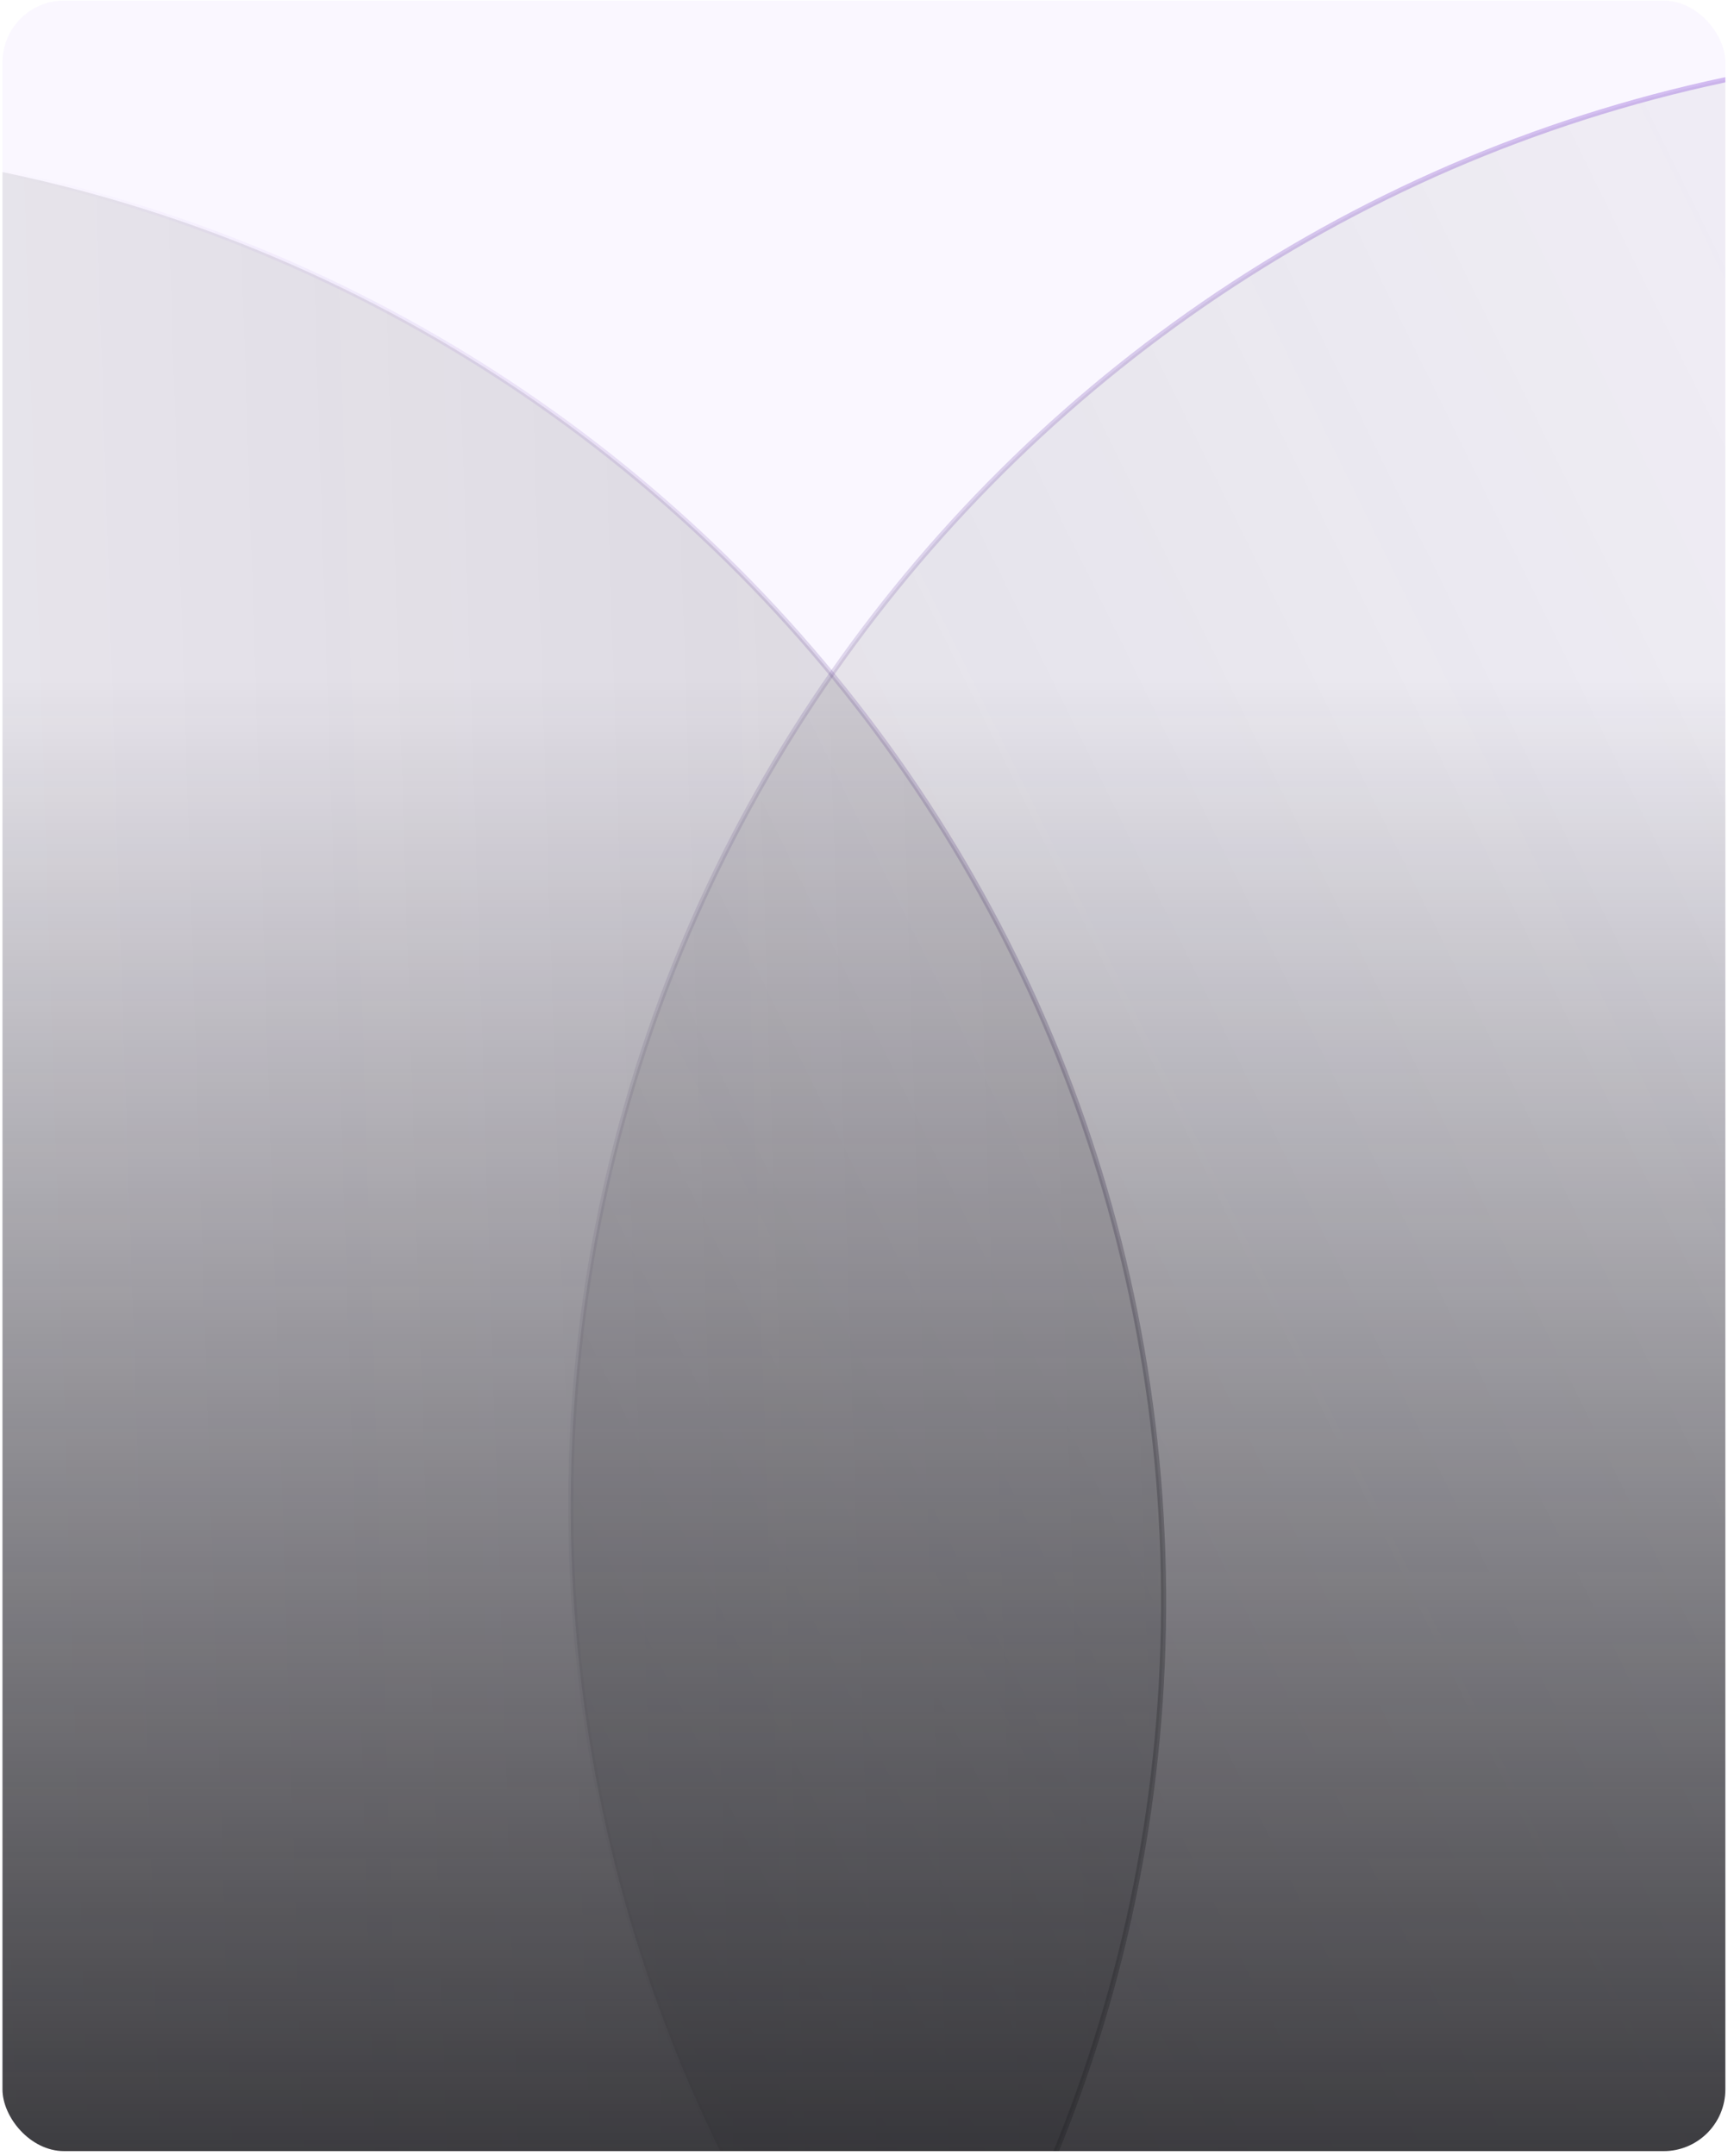
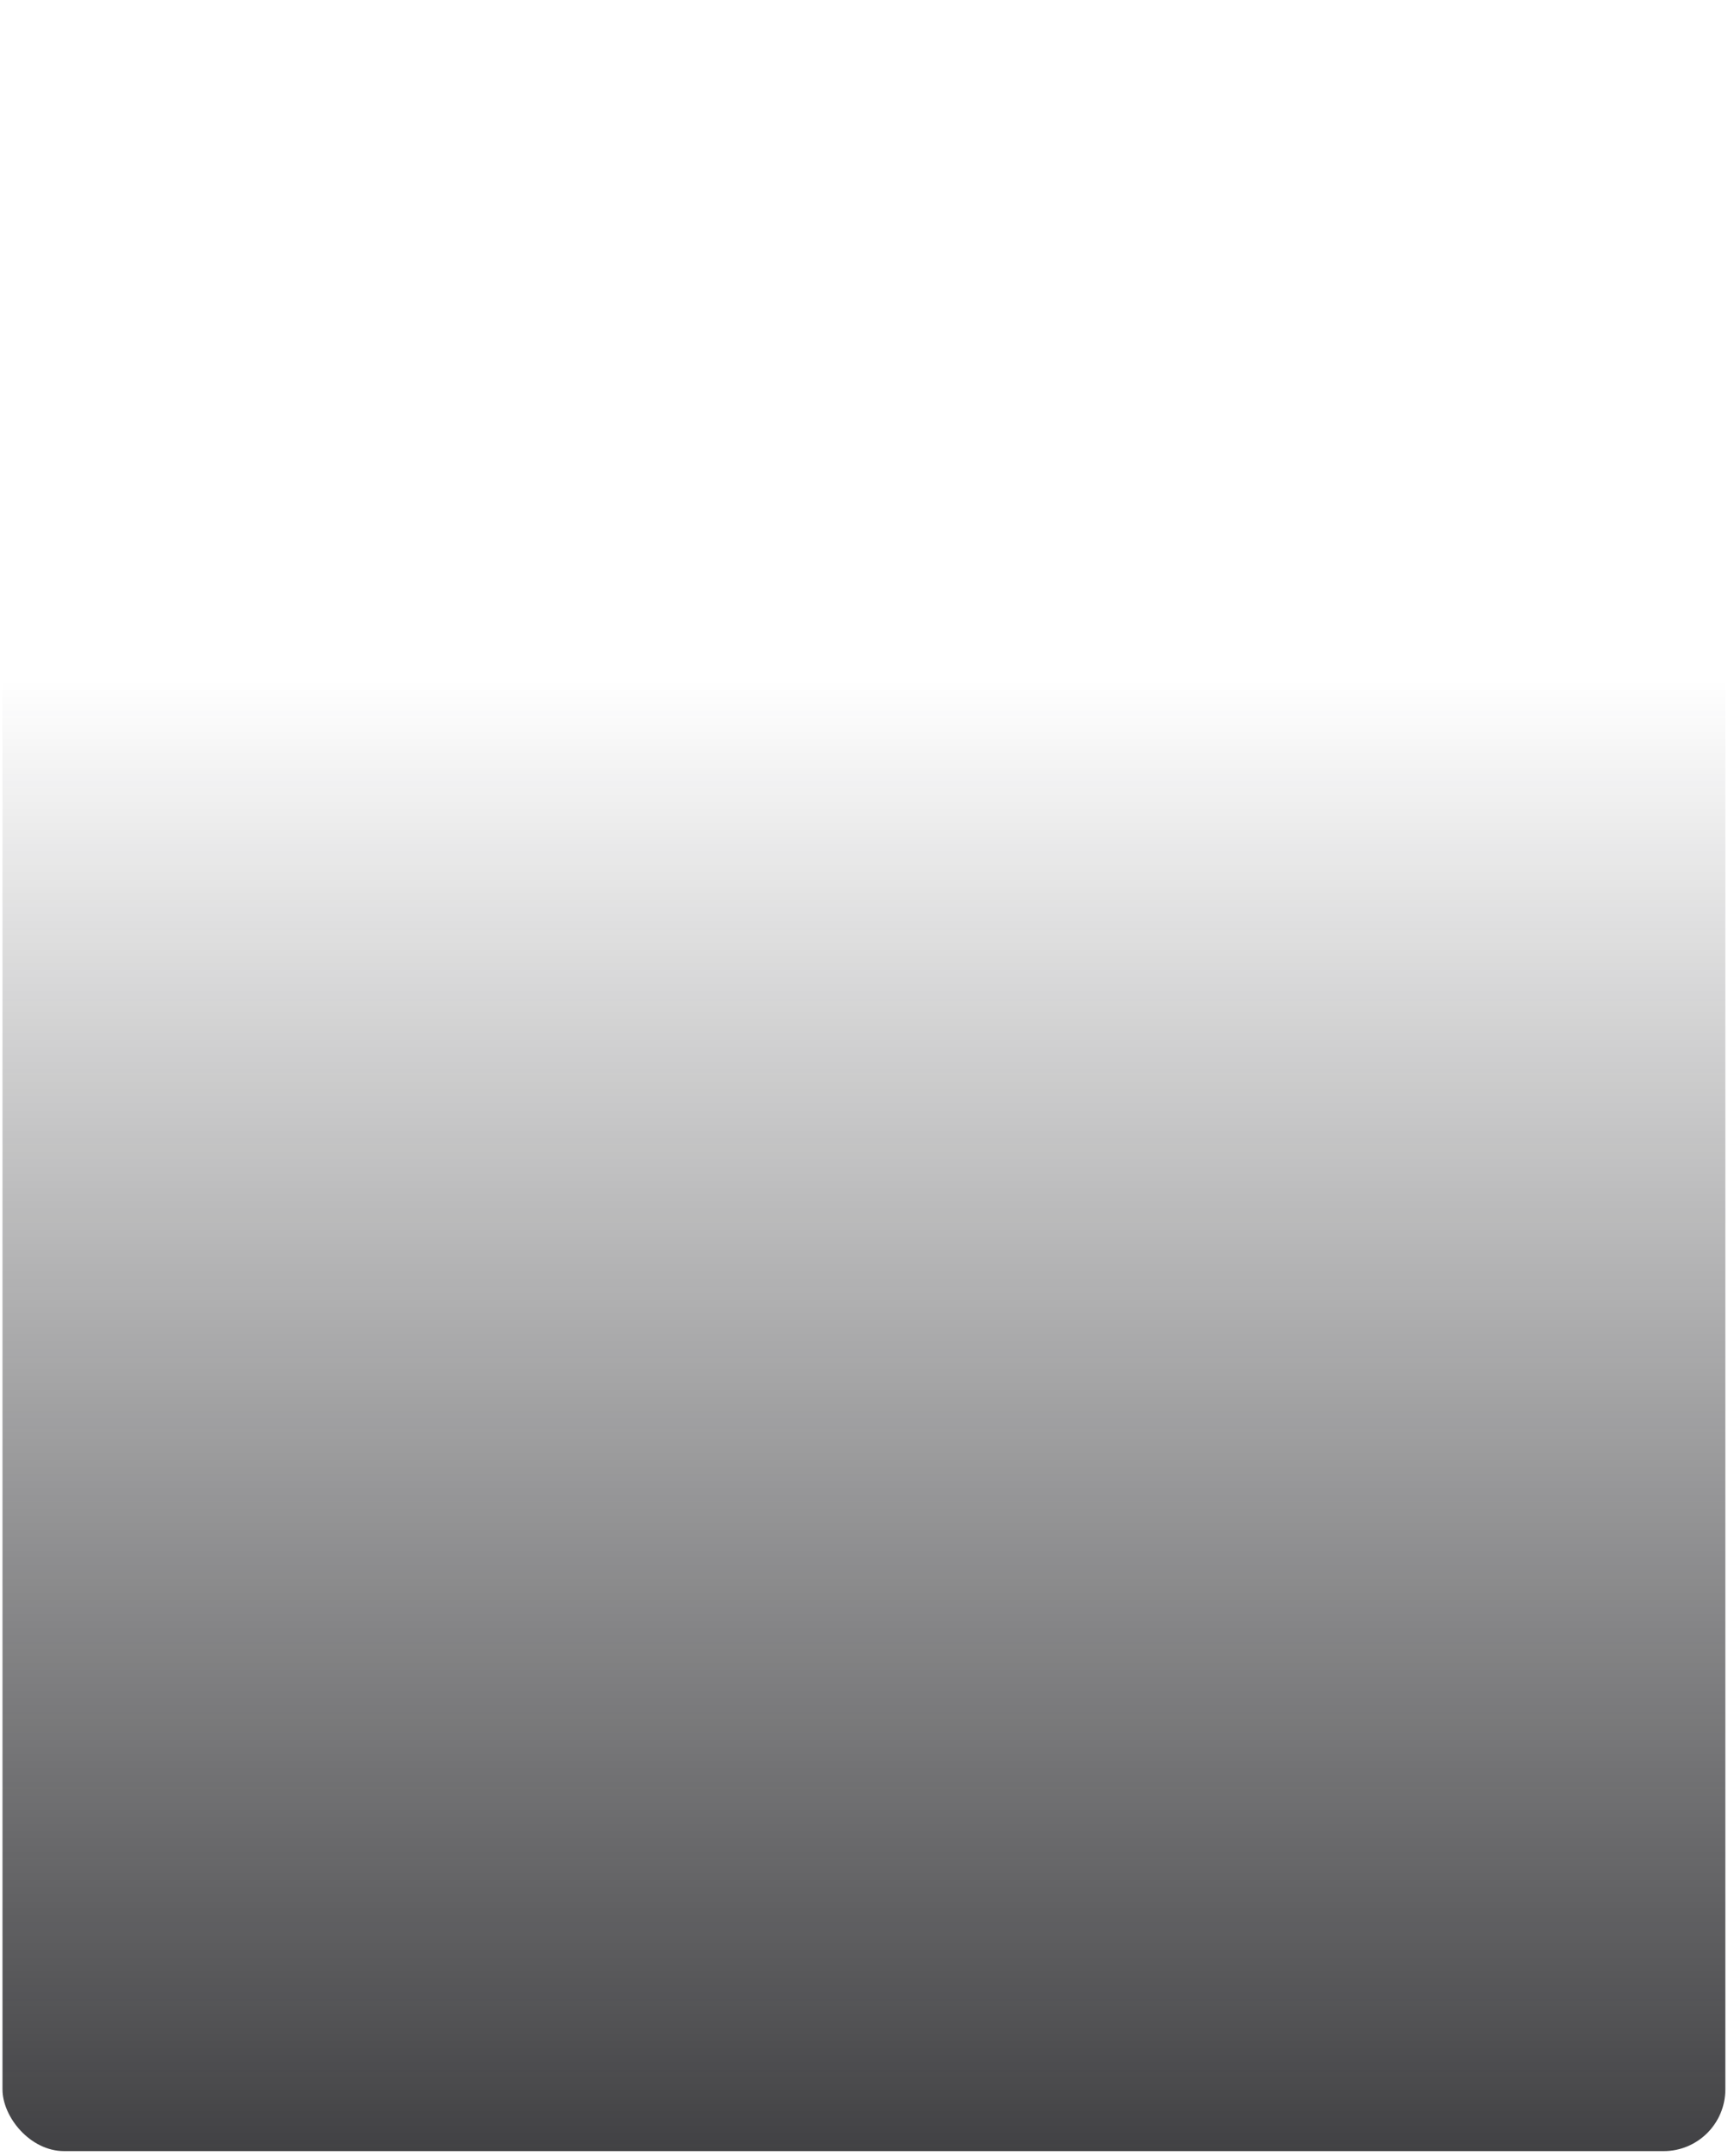
<svg xmlns="http://www.w3.org/2000/svg" width="336" height="419" viewBox="0 0 336 419" fill="none">
  <g clip-path="url(#clip0_593_401)">
-     <rect x="0.483" y="0.11" width="335" height="418" rx="12" fill="#9961FF" fill-opacity="0.05" />
-     <path opacity="0.4" d="M677.969 283.629C672.848 127.103 541.806 4.365 385.28 9.486C228.754 14.608 106.015 145.65 111.137 302.176C116.259 458.702 247.301 581.44 403.827 576.318C560.353 571.197 683.091 440.155 677.969 283.629Z" fill="url(#paint0_linear_593_401)" fill-opacity="0.4" stroke="url(#paint1_linear_593_401)" stroke-width="0.992" />
-     <path opacity="0.4" d="M-340.731 320.405C-335.61 476.931 -204.568 599.669 -48.042 594.548C108.484 589.426 231.223 458.384 226.101 301.858C220.98 145.332 89.938 22.594 -66.589 27.715C-223.115 32.837 -345.852 163.879 -340.731 320.405Z" fill="url(#paint2_linear_593_401)" fill-opacity="0.4" stroke="url(#paint3_linear_593_401)" stroke-width="0.992" />
    <rect opacity="0.9" x="0.483" y="132.11" width="335" height="316" fill="url(#paint4_linear_593_401)" />
  </g>
  <defs>
    <linearGradient id="paint0_linear_593_401" x1="678.465" y1="283.613" x2="119.004" y2="557.789" gradientUnits="userSpaceOnUse">
      <stop stop-color="#2F2F35" stop-opacity="0" />
      <stop offset="1" stop-color="#2F2F35" />
    </linearGradient>
    <linearGradient id="paint1_linear_593_401" x1="153.675" y1="476.202" x2="524.933" y2="104.026" gradientUnits="userSpaceOnUse">
      <stop stop-color="#4D4D55" stop-opacity="0" />
      <stop offset="1" stop-color="#8E48EC" />
    </linearGradient>
    <linearGradient id="paint2_linear_593_401" x1="-341.227" y1="320.421" x2="226.597" y2="301.842" gradientUnits="userSpaceOnUse">
      <stop stop-color="#2F2F35" stop-opacity="0" />
      <stop offset="1" stop-color="#2F2F35" />
    </linearGradient>
    <linearGradient id="paint3_linear_593_401" x1="-21.368" y1="51.786" x2="226.597" y2="301.842" gradientUnits="userSpaceOnUse">
      <stop stop-color="#8E48EC" stop-opacity="0" />
      <stop offset="1" stop-color="#4D4D55" />
    </linearGradient>
    <linearGradient id="paint4_linear_593_401" x1="167.983" y1="132.11" x2="167.983" y2="444.374" gradientUnits="userSpaceOnUse">
      <stop stop-color="#19191C" stop-opacity="0" />
      <stop offset="1" stop-color="#19191C" />
    </linearGradient>
    <clipPath id="clip0_593_401">
      <rect x="0.483" y="0.11" width="335" height="418" rx="12" fill="white" />
    </clipPath>
  </defs>
</svg>